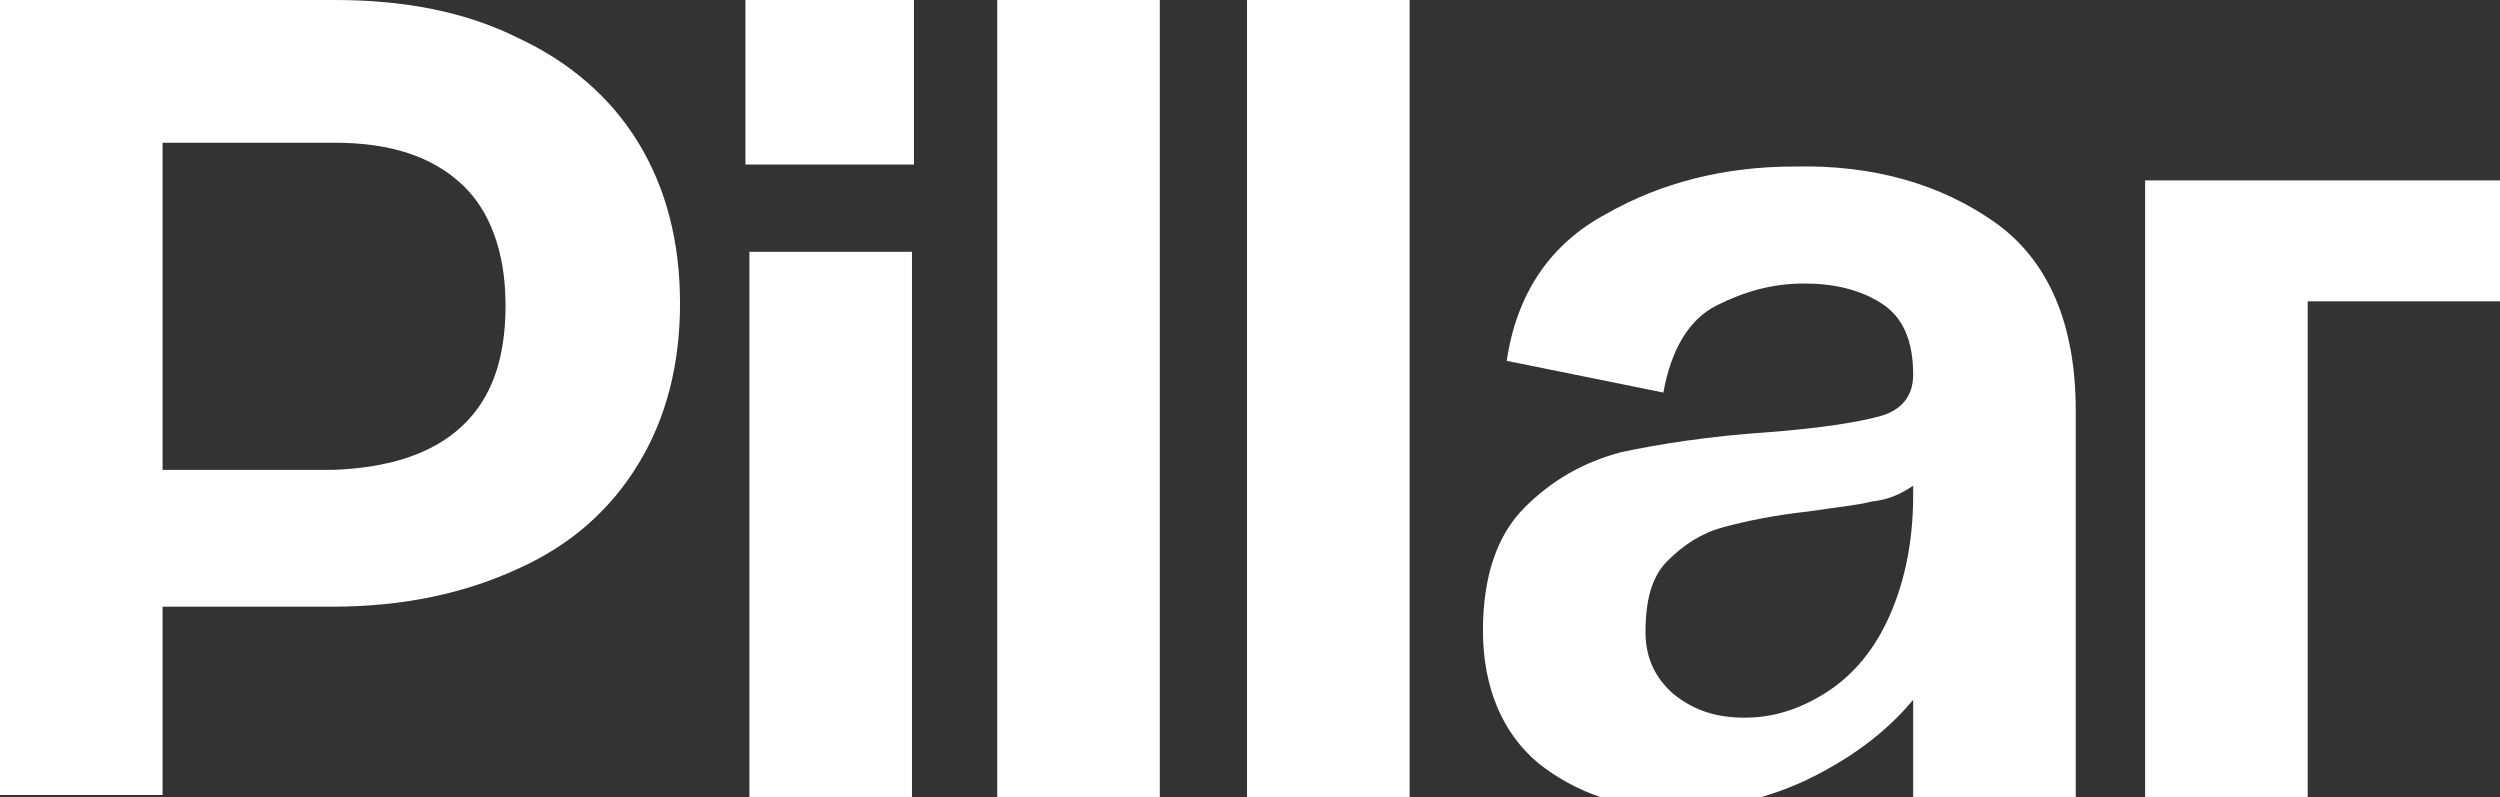
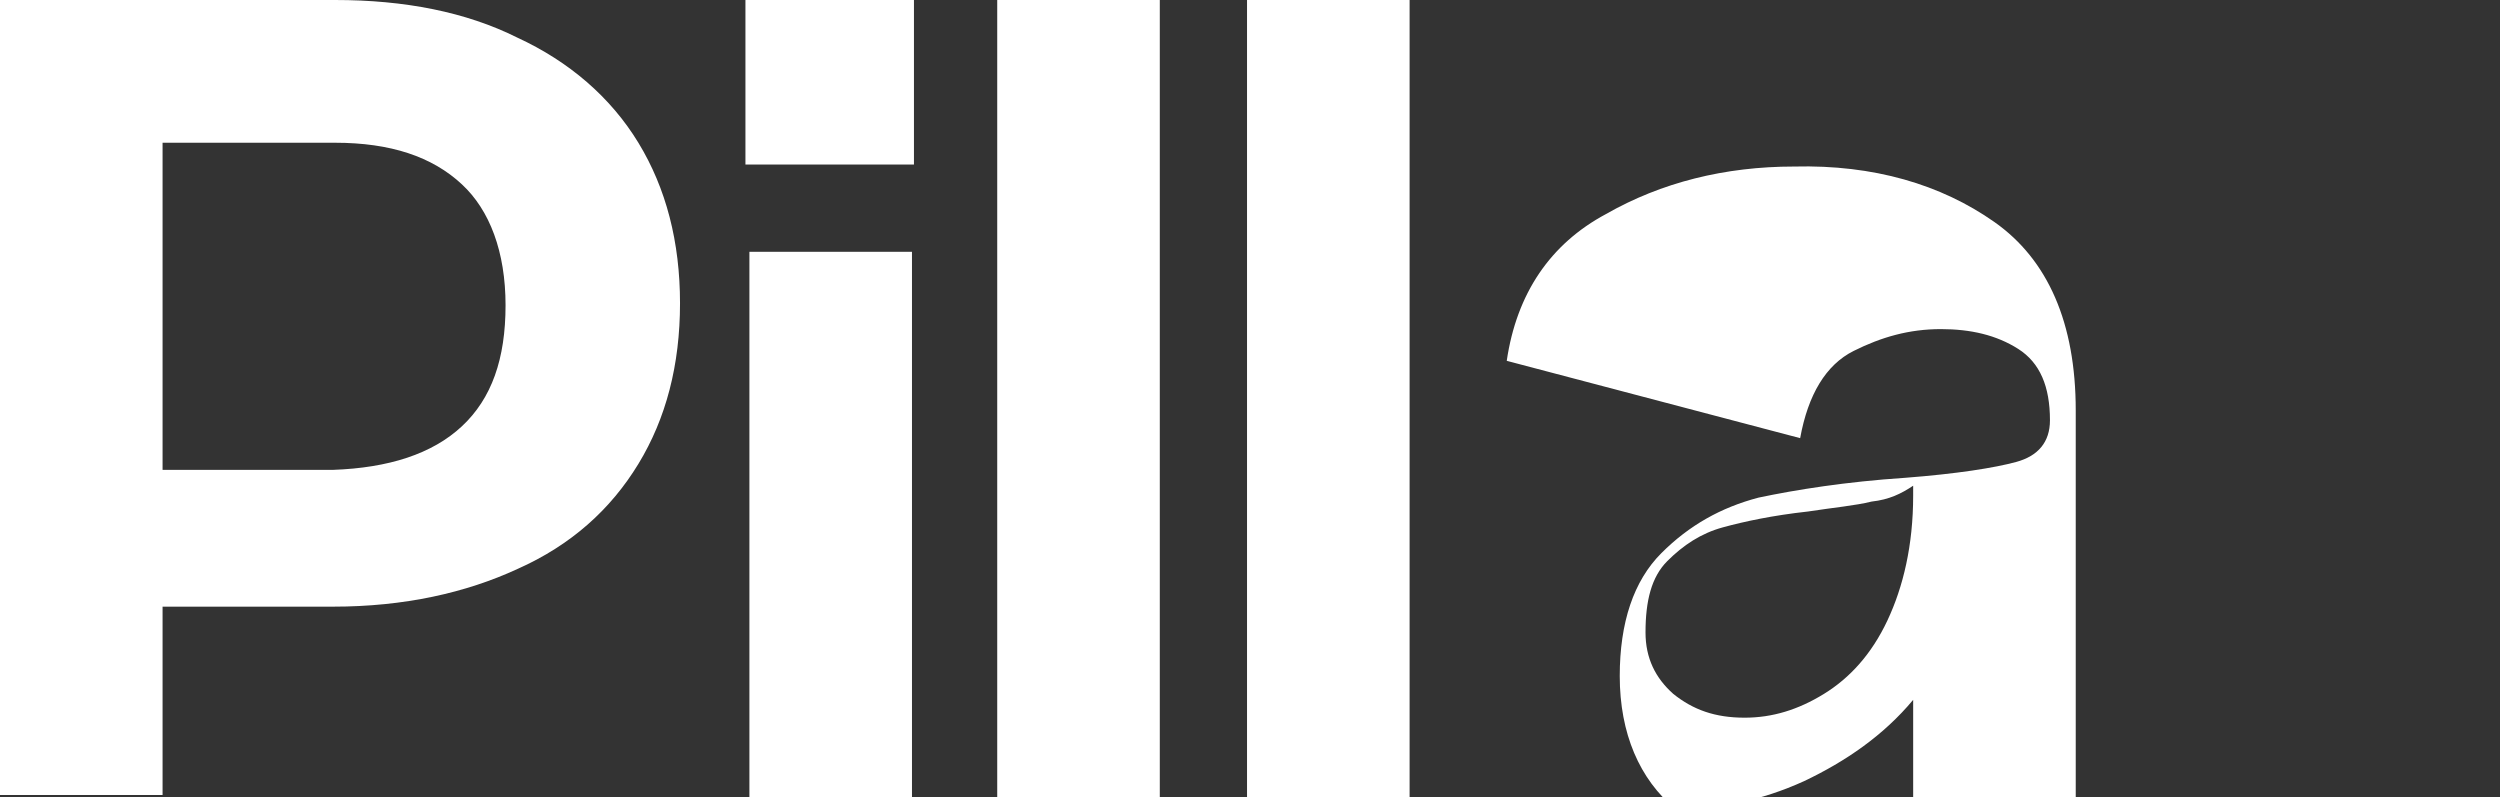
<svg xmlns="http://www.w3.org/2000/svg" fill="#fff" version="1.1" id="Laag_1" x="0px" y="0px" viewBox="0 0 126.1 40.2" style="enable-background:new 0 0 126.1 40.2;" xml:space="preserve">
  <rect x="0" y="0" width="126.1" height="40.2" fill="#333333" stroke="none" />
  <g>
    <path d="M23.3,21.5c1.5-1.4,2.2-3.4,2.2-6.1c0-2.7-0.8-4.8-2.2-6.1c-1.5-1.4-3.6-2.1-6.4-2.1H8.2v16.5h8.6   C19.6,23.6,21.8,22.9,23.3,21.5 M26.1,1.9c2.6,1.2,4.7,3,6.1,5.3c1.4,2.3,2.1,5,2.1,8.1c0,3.1-0.7,5.8-2.1,8.1   c-1.4,2.3-3.4,4.1-6.1,5.3c-2.6,1.2-5.7,1.9-9.3,1.9H8.2v9.5H0V0h16.9C20.4,0,23.5,0.6,26.1,1.9" />
  </g>
  <path d="M37.8,40.2H46V12.7h-8.2V40.2z M37.6,8.3h8.5V0h-8.5V8.3z" />
  <rect x="50.3" y="0" width="8.2" height="40.2" />
  <rect x="62.9" y="0" width="8.2" height="40.2" />
  <g>
-     <path d="M84.4,35c1,0.8,2.1,1.2,3.6,1.2c1.4,0,2.7-0.4,4-1.2c1.3-0.8,2.4-2,3.2-3.7c0.8-1.7,1.3-3.8,1.3-6.3v-0.5   c-0.6,0.4-1.2,0.7-2.1,0.8c-0.8,0.2-1.9,0.3-3.2,0.5c-1.8,0.2-3.2,0.5-4.3,0.8c-1.1,0.3-2,0.9-2.8,1.7c-0.8,0.8-1.1,2-1.1,3.6   C83,33.2,83.5,34.2,84.4,35 M100.6,11.2c2.7,1.9,4.1,5.1,4.1,9.5v19.5h-8.2v-4.9c-1.5,1.8-3.4,3.1-5.5,4.1c-2.2,1-4.3,1.4-6.5,1.4   c-2.7,0-5-0.8-6.9-2.3c-1.8-1.5-2.8-3.8-2.8-6.7c0-2.7,0.7-4.8,2.1-6.2c1.4-1.4,3-2.3,4.9-2.8c1.9-0.4,4.4-0.8,7.4-1   c2.6-0.2,4.5-0.5,5.6-0.8c1.1-0.3,1.7-1,1.7-2.1c0-1.7-0.5-2.9-1.6-3.6c-1.1-0.7-2.4-1-3.9-1c-1.6,0-3,0.4-4.4,1.1   c-1.4,0.7-2.3,2.2-2.7,4.4L76,18.2c0.5-3.4,2.2-5.9,5-7.4c2.8-1.6,6-2.4,9.5-2.4C94.5,8.3,97.9,9.3,100.6,11.2" />
+     <path d="M84.4,35c1,0.8,2.1,1.2,3.6,1.2c1.4,0,2.7-0.4,4-1.2c1.3-0.8,2.4-2,3.2-3.7c0.8-1.7,1.3-3.8,1.3-6.3v-0.5   c-0.6,0.4-1.2,0.7-2.1,0.8c-0.8,0.2-1.9,0.3-3.2,0.5c-1.8,0.2-3.2,0.5-4.3,0.8c-1.1,0.3-2,0.9-2.8,1.7c-0.8,0.8-1.1,2-1.1,3.6   C83,33.2,83.5,34.2,84.4,35 M100.6,11.2c2.7,1.9,4.1,5.1,4.1,9.5v19.5h-8.2v-4.9c-1.5,1.8-3.4,3.1-5.5,4.1c-2.2,1-4.3,1.4-6.5,1.4   c-1.8-1.5-2.8-3.8-2.8-6.7c0-2.7,0.7-4.8,2.1-6.2c1.4-1.4,3-2.3,4.9-2.8c1.9-0.4,4.4-0.8,7.4-1   c2.6-0.2,4.5-0.5,5.6-0.8c1.1-0.3,1.7-1,1.7-2.1c0-1.7-0.5-2.9-1.6-3.6c-1.1-0.7-2.4-1-3.9-1c-1.6,0-3,0.4-4.4,1.1   c-1.4,0.7-2.3,2.2-2.7,4.4L76,18.2c0.5-3.4,2.2-5.9,5-7.4c2.8-1.6,6-2.4,9.5-2.4C94.5,8.3,97.9,9.3,100.6,11.2" />
  </g>
-   <polygon points="108.2,9.1 108.2,40.2 116.4,40.2 116.4,15.2 126.1,15.2 126.1,9.1 " />
</svg>